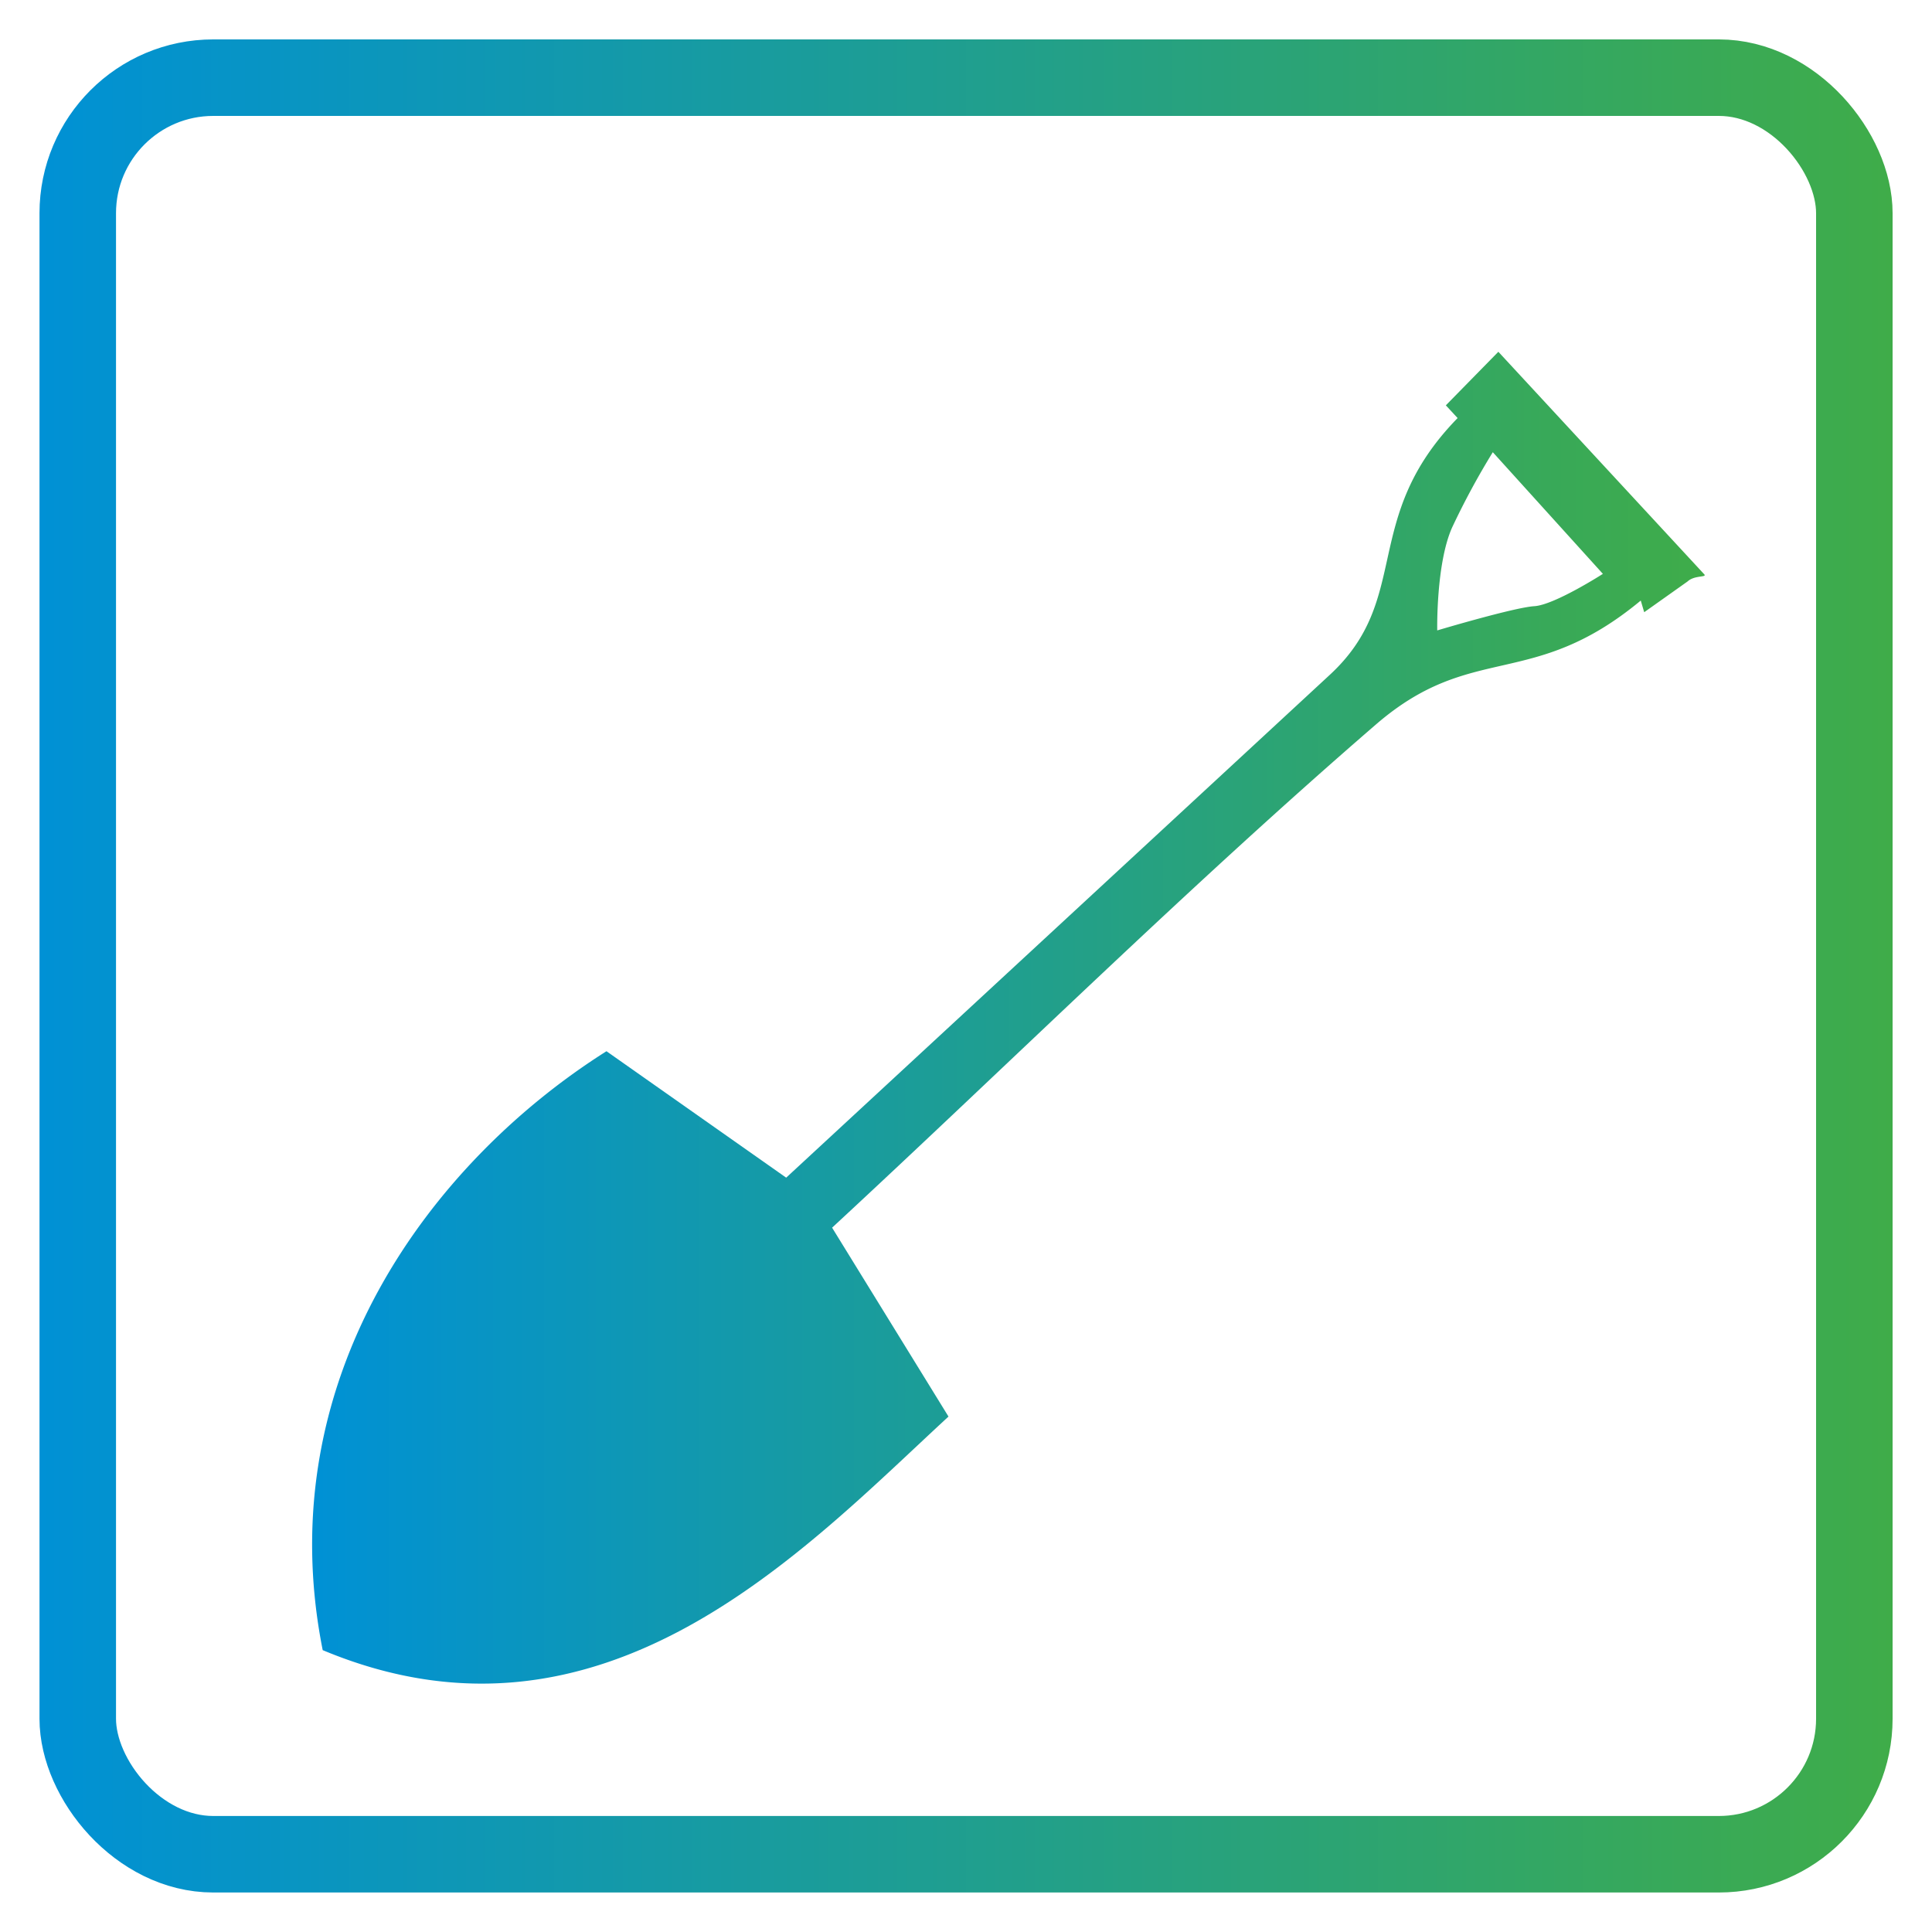
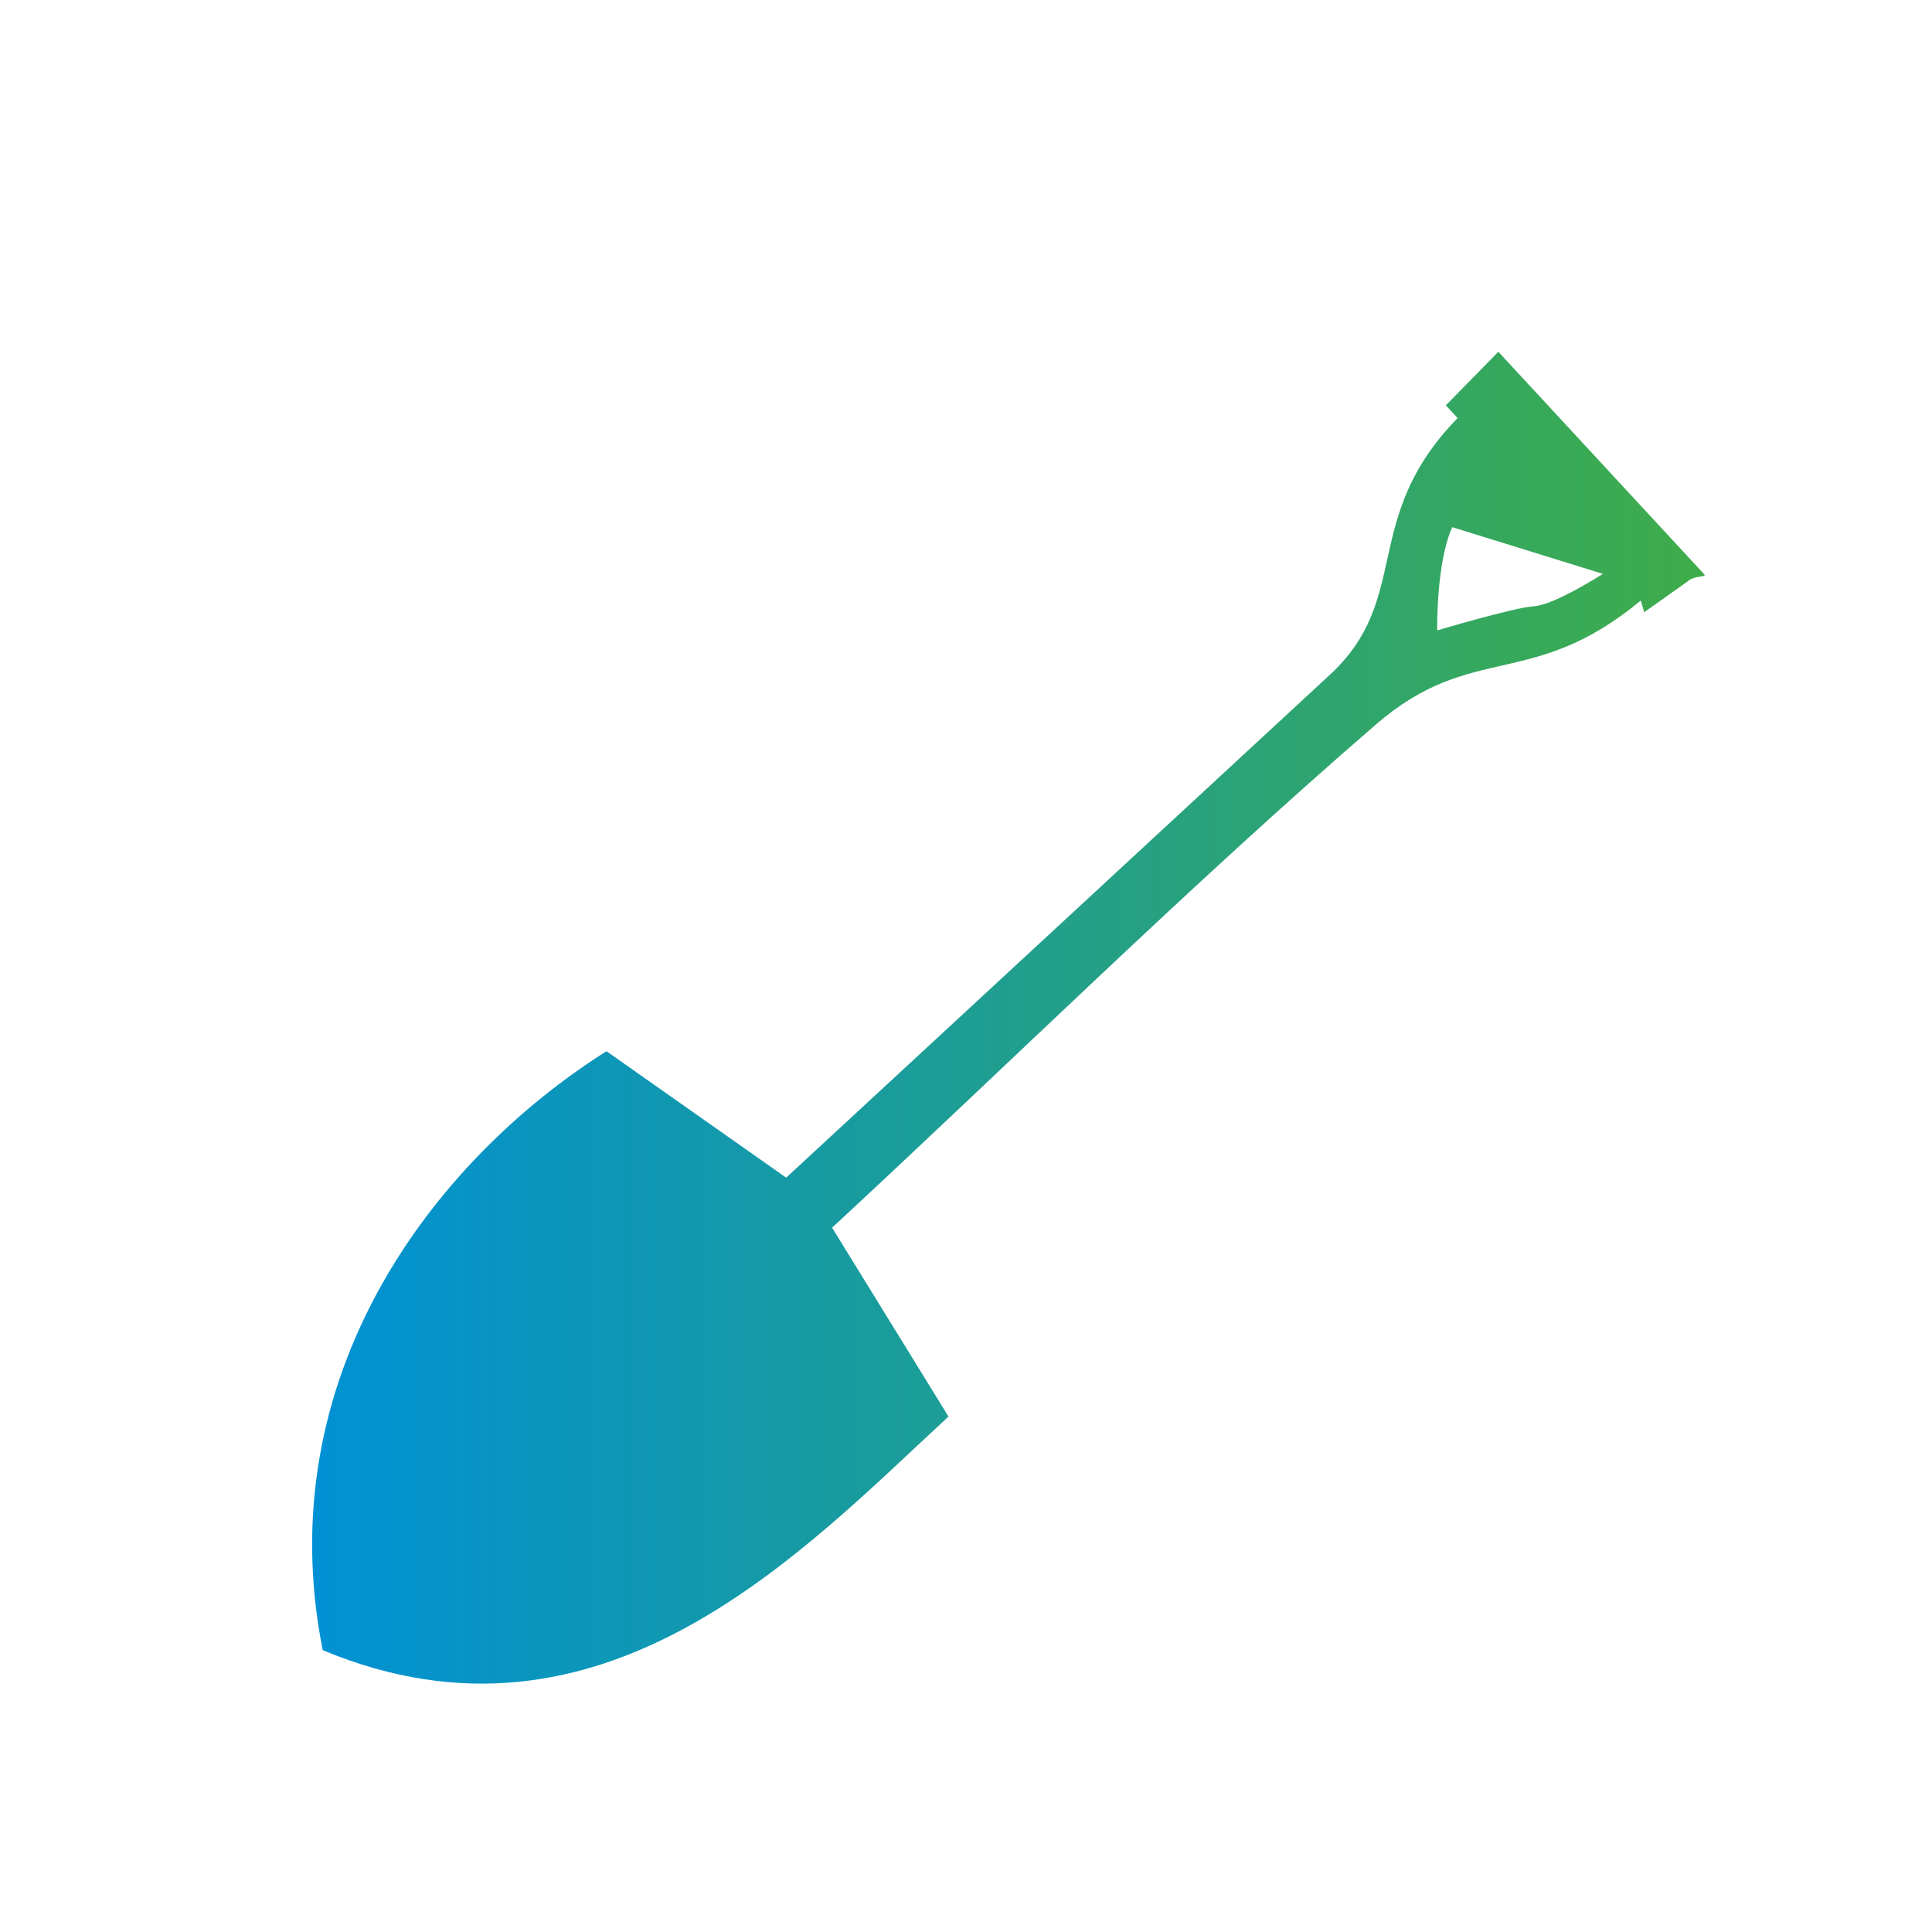
<svg xmlns="http://www.w3.org/2000/svg" xmlns:xlink="http://www.w3.org/1999/xlink" id="Layer_1" data-name="Layer 1" viewBox="0 0 202 202">
  <defs>
    <style>.cls-1{fill:none;stroke-miterlimit:10;stroke-width:8px;stroke:url(#New_Gradient_Swatch);}.cls-2{fill:url(#New_Gradient_Swatch-2);}</style>
    <linearGradient id="New_Gradient_Swatch" x1="4.13" y1="101" x2="197.87" y2="101" gradientUnits="userSpaceOnUse">
      <stop offset="0" stop-color="#0091d5" />
      <stop offset="1" stop-color="#3fac49" />
    </linearGradient>
    <linearGradient id="New_Gradient_Swatch-2" x1="32.64" y1="106.4" x2="178.24" y2="106.4" xlink:href="#New_Gradient_Swatch" />
  </defs>
  <title>icoon</title>
-   <rect class="cls-1" x="8.13" y="8.12" width="185.75" height="185.75" rx="14.17" ry="14.17" />
-   <path class="cls-2" d="M99.17,148.11,87,128.36c18.91-17.51,37.37-35.77,56.87-52.62,10.07-8.7,16.29-3.5,27.68-12.95.12.41.24.82.36,1.22l4.54-3.22c.72-.67,2.05-.4,1.74-.74L156.66,36.78l-5.49,5.6,1.23,1.33c-10.25,10.51-4.66,18.87-13.42,26.9L82.2,123.13,63.41,109.91C45.22,121.4,28.06,144,33.74,172.53,63.08,184.79,84.09,162,99.17,148.11Zm51.1-82.2s-.14-7,1.57-10.79a79.54,79.54,0,0,1,4.24-7.84L167.59,60s-5.06,3.25-7.17,3.38S150.28,65.91,150.28,65.91Z" />
+   <path class="cls-2" d="M99.17,148.11,87,128.36c18.91-17.51,37.37-35.77,56.87-52.62,10.07-8.7,16.29-3.5,27.68-12.95.12.41.24.82.36,1.22l4.54-3.22c.72-.67,2.05-.4,1.74-.74L156.66,36.78l-5.49,5.6,1.23,1.33c-10.25,10.51-4.66,18.87-13.42,26.9L82.2,123.13,63.41,109.91C45.22,121.4,28.06,144,33.74,172.53,63.08,184.79,84.09,162,99.17,148.11Zm51.1-82.2s-.14-7,1.57-10.79L167.59,60s-5.06,3.25-7.17,3.38S150.28,65.91,150.28,65.91Z" />
</svg>